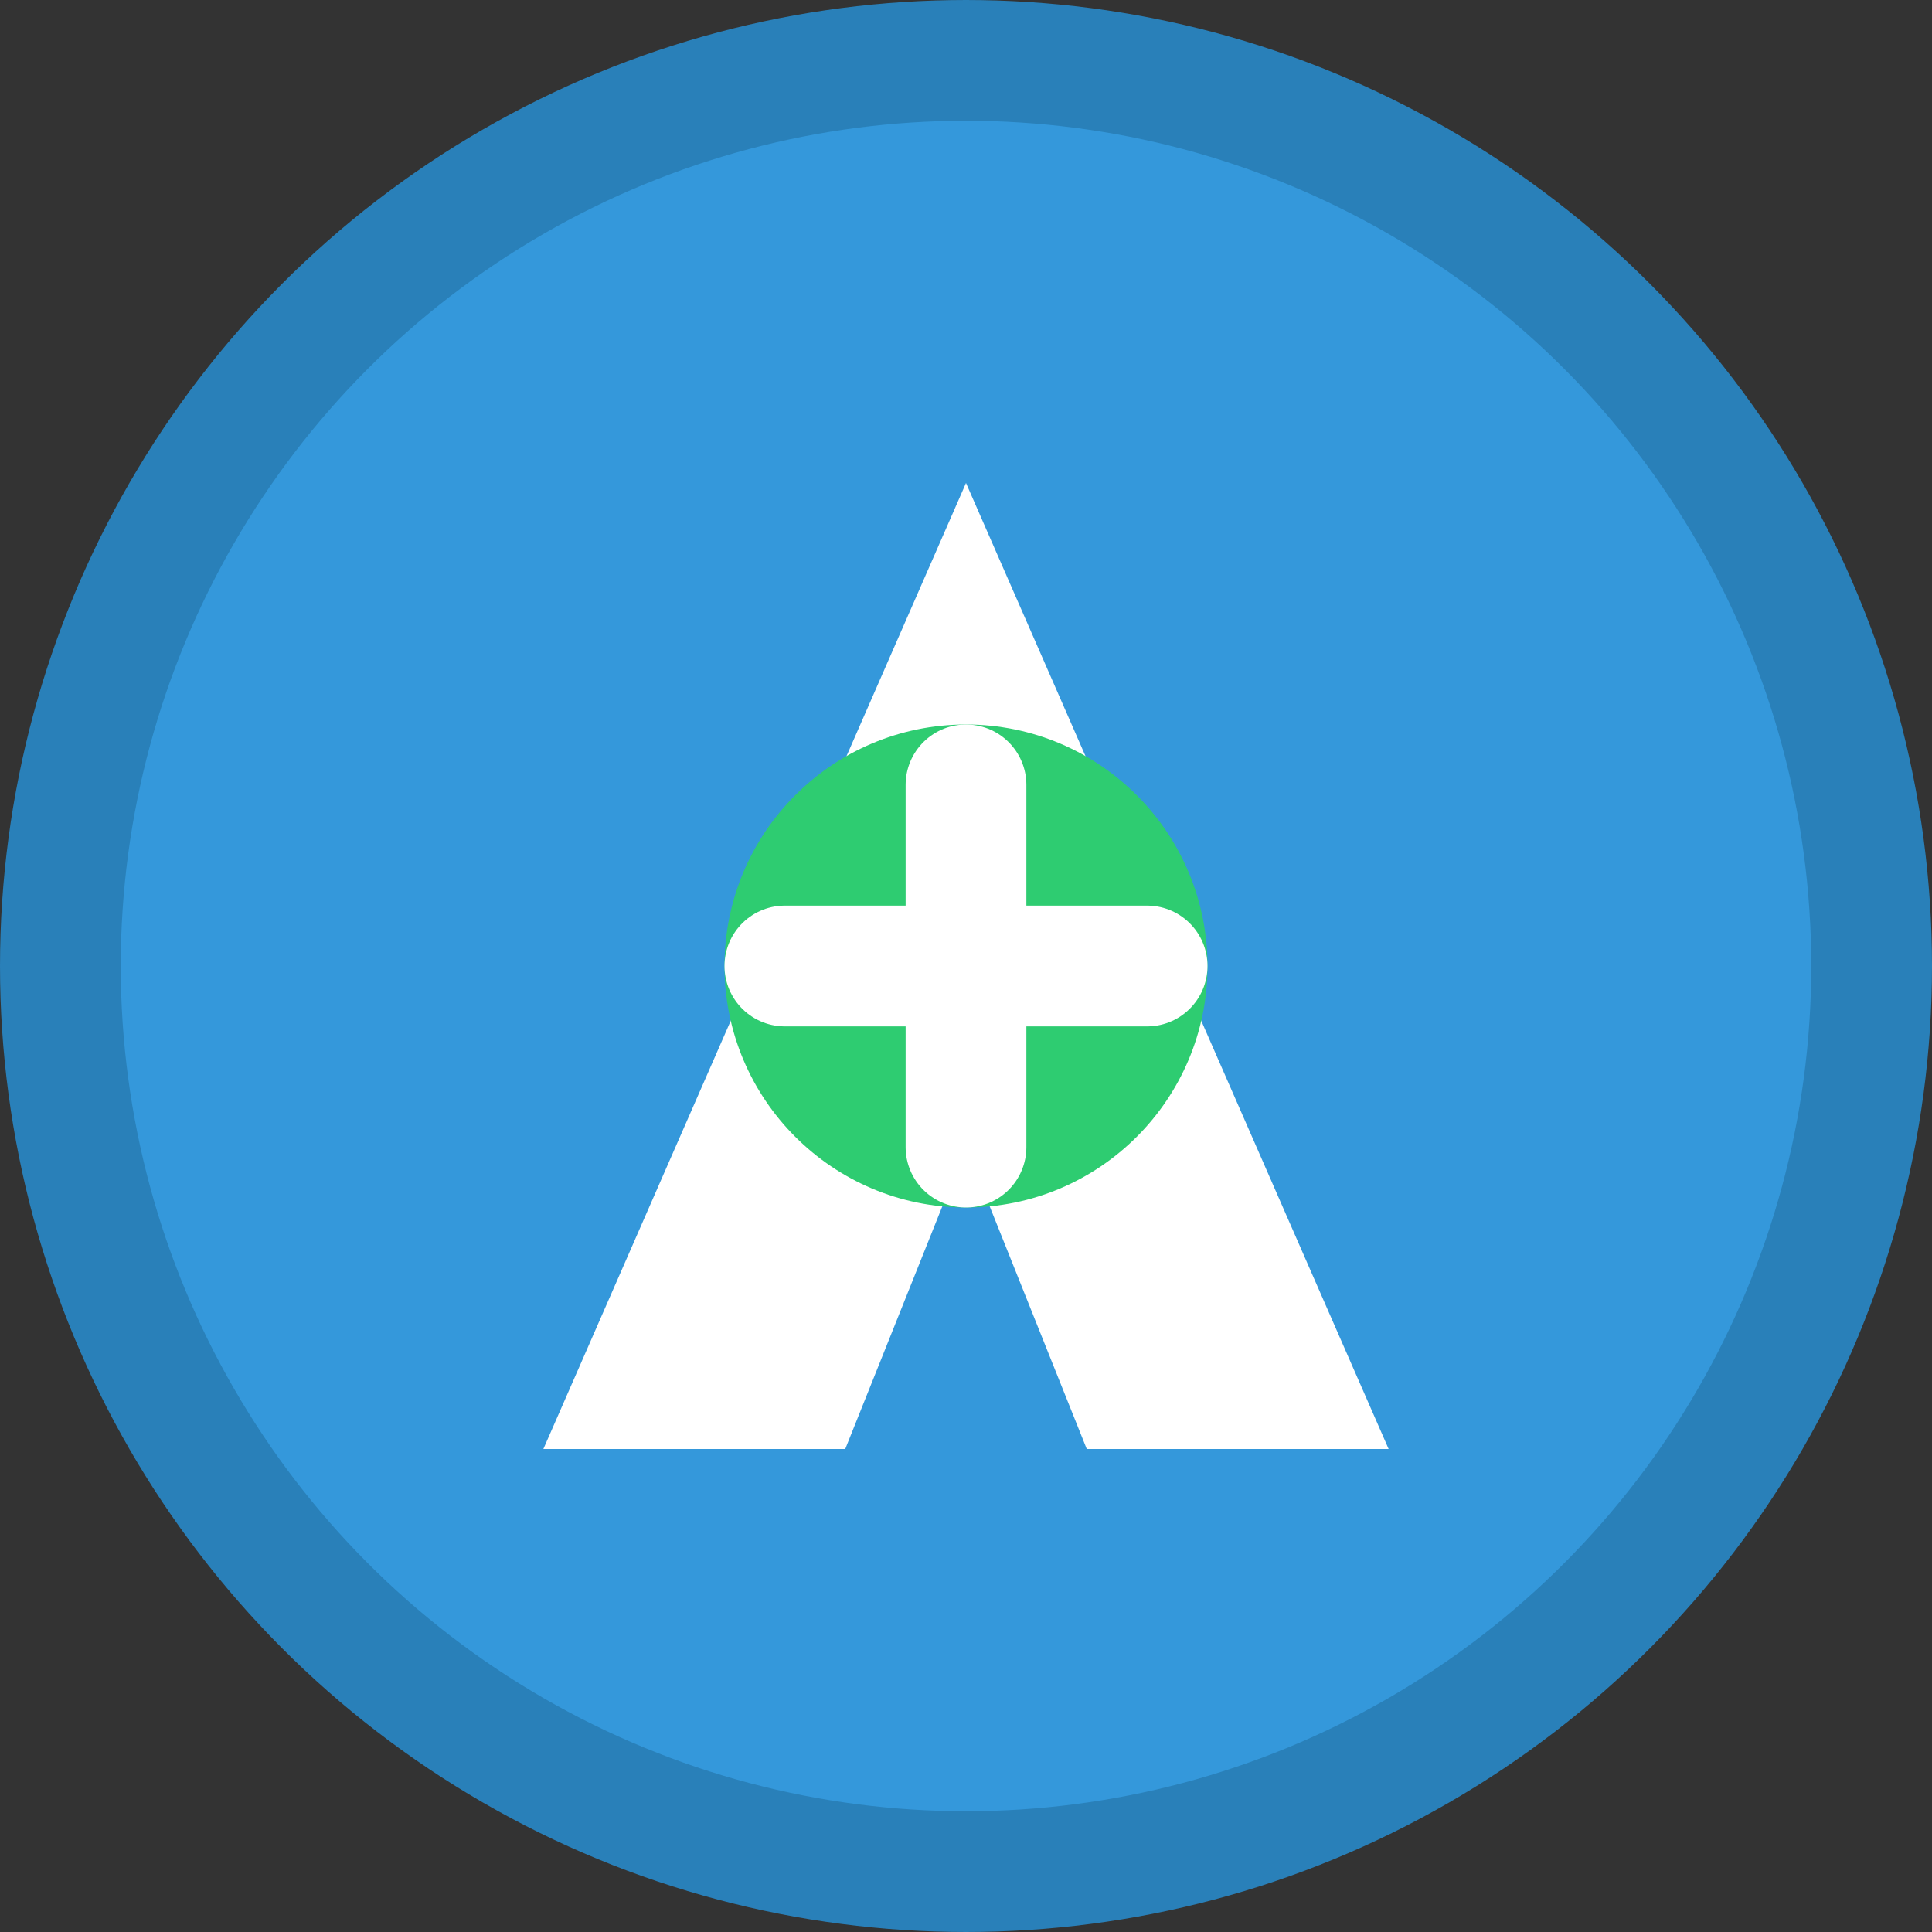
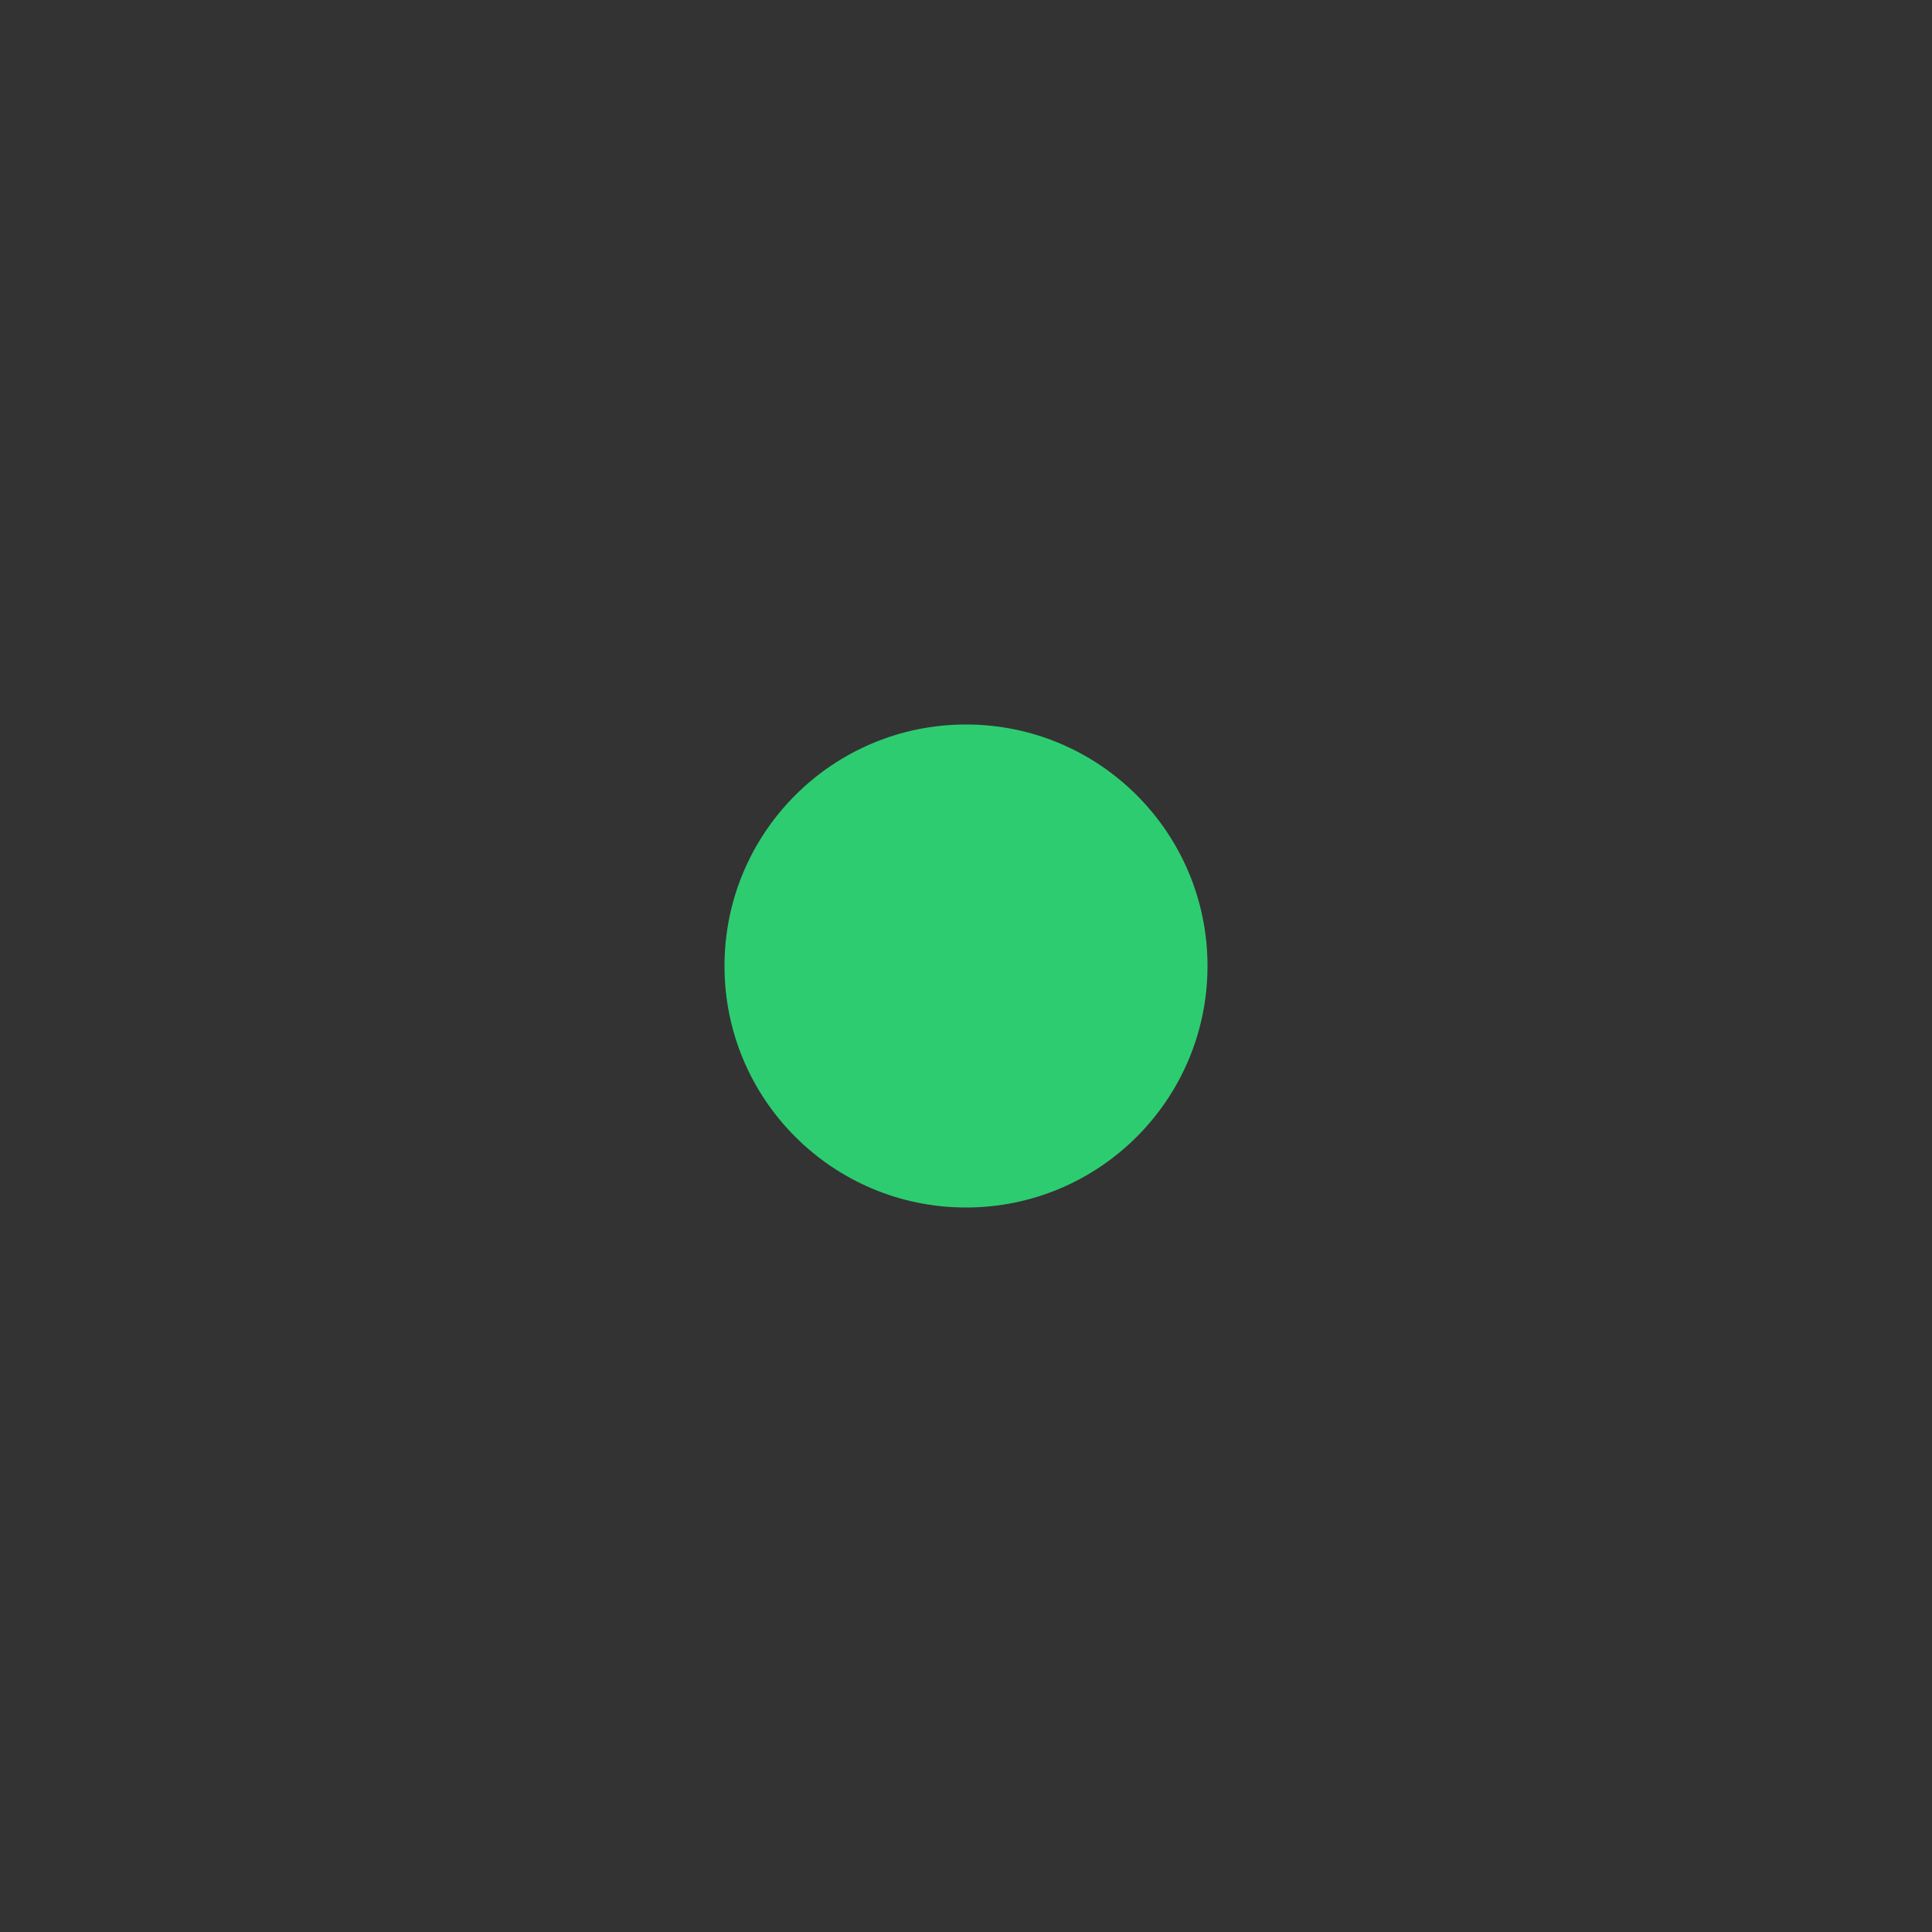
<svg xmlns="http://www.w3.org/2000/svg" width="32" height="32" viewBox="0 0 32 32" fill="none">
  <rect x="0" y="0" width="32" height="32" fill="#333333" stroke="none" />
-   <circle cx="16" cy="16" r="15" fill="#3498db" stroke="#2980b9" stroke-width="2" />
-   <path d="M9 24L16 8L23 24H18L16 19L14 24H9Z" fill="white" />
  <circle cx="16" cy="16" r="4" fill="#2ecc71" />
-   <path d="M16 13V19M13 16H19" stroke="white" stroke-width="2" stroke-linecap="round" />
</svg>